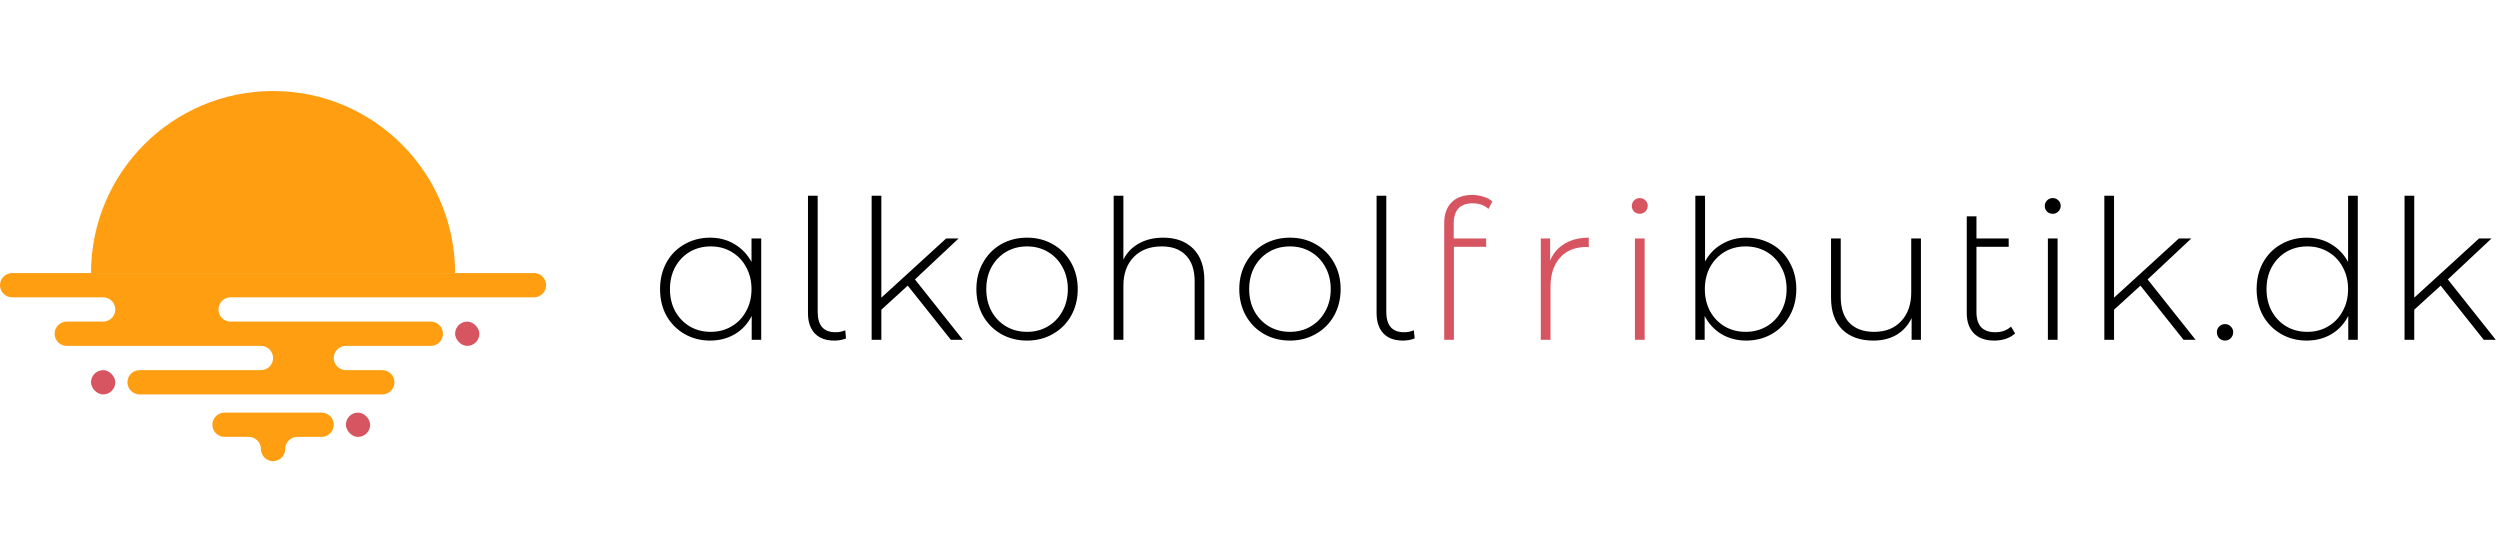
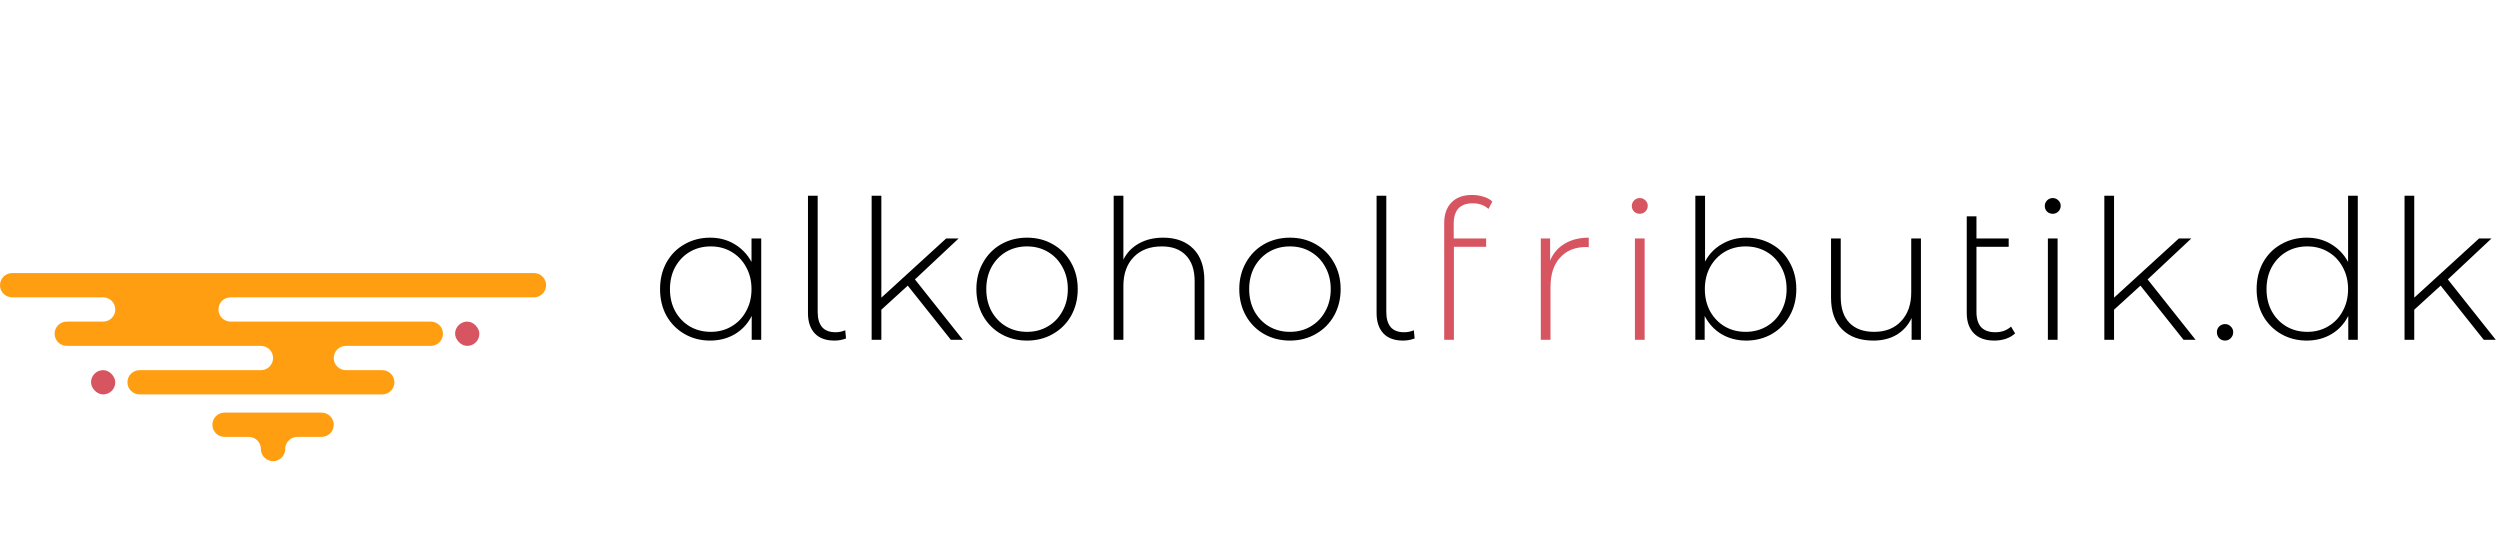
<svg xmlns="http://www.w3.org/2000/svg" fill="none" viewBox="0 0 412 90" height="90" width="412">
  <rect fill="#D65560" rx="2" height="4" width="4" y="61" x="15" />
  <rect fill="#D65560" rx="2" height="4" width="4" y="53" x="75" />
-   <rect fill="#D65560" rx="2" height="4" width="4" y="68" x="57" />
  <path fill="#FF9E11" d="M55 70C55 71.105 54.105 72 53 72H49C47.895 72 47 72.895 47 74V74C47 75.105 46.105 76 45 76V76C43.895 76 43 75.105 43 74V74C43 72.895 42.105 72 41 72H37C35.895 72 35 71.105 35 70V70C35 68.895 35.895 68 37 68H53C54.105 68 55 68.895 55 70V70ZM36 51C36 52.105 36.895 53 38 53H71C72.105 53 73 53.895 73 55V55C73 56.105 72.105 57 71 57H57C55.895 57 55 57.895 55 59V59C55 60.105 55.895 61 57 61H63C64.105 61 65 61.895 65 63V63C65 64.105 64.105 65 63 65H23C21.895 65 21 64.105 21 63V63C21 61.895 21.895 61 23 61H43C44.105 61 45 60.105 45 59V59C45 57.895 44.105 57 43 57H11C9.895 57 9 56.105 9 55V55C9 53.895 9.895 53 11 53H17C18.105 53 19 52.105 19 51V51C19 49.895 18.105 49 17 49H2C0.895 49 0 48.105 0 47V47C0 45.895 0.895 45 2 45H88C89.105 45 90 45.895 90 47V47C90 48.105 89.105 49 88 49H38C36.895 49 36 49.895 36 51V51Z" />
-   <path fill="#FF9E11" d="M75 45H15C15 28.431 28.431 15 45 15C61.569 15 75 28.431 75 45Z" />
  <path fill="black" d="M287.776 39.168C289.333 39.168 290.741 39.531 292 40.256C293.259 40.96 294.24 41.963 294.944 43.264C295.669 44.544 296.032 46.005 296.032 47.648C296.032 49.291 295.669 50.752 294.944 52.032C294.24 53.312 293.259 54.315 292 55.04C290.741 55.765 289.333 56.128 287.776 56.128C286.283 56.128 284.928 55.776 283.712 55.072C282.517 54.347 281.589 53.344 280.928 52.064V56H279.392V32.256H280.992V43.104C281.653 41.867 282.581 40.907 283.776 40.224C284.971 39.52 286.304 39.168 287.776 39.168ZM287.68 54.688C288.96 54.688 290.112 54.389 291.136 53.792C292.16 53.195 292.96 52.363 293.536 51.296C294.133 50.229 294.432 49.013 294.432 47.648C294.432 46.283 294.133 45.067 293.536 44C292.96 42.933 292.16 42.101 291.136 41.504C290.112 40.907 288.96 40.608 287.68 40.608C286.4 40.608 285.248 40.907 284.224 41.504C283.221 42.101 282.421 42.933 281.824 44C281.248 45.067 280.96 46.283 280.96 47.648C280.96 49.013 281.248 50.229 281.824 51.296C282.421 52.363 283.221 53.195 284.224 53.792C285.248 54.389 286.4 54.688 287.68 54.688ZM316.57 39.296V56H315.034V52.416C314.479 53.589 313.658 54.507 312.57 55.168C311.482 55.808 310.202 56.128 308.73 56.128C306.554 56.128 304.847 55.52 303.61 54.304C302.372 53.088 301.754 51.339 301.754 49.056V39.296H303.354V48.928C303.354 50.805 303.834 52.235 304.794 53.216C305.754 54.197 307.108 54.688 308.858 54.688C310.735 54.688 312.218 54.101 313.306 52.928C314.415 51.755 314.97 50.176 314.97 48.192V39.296H316.57ZM332.088 54.944C331.683 55.328 331.171 55.627 330.552 55.84C329.955 56.032 329.325 56.128 328.664 56.128C327.213 56.128 326.093 55.733 325.304 54.944C324.515 54.133 324.12 53.013 324.12 51.584V35.648H325.72V39.296H331.032V40.672H325.72V51.424C325.72 52.512 325.976 53.344 326.488 53.92C327.021 54.475 327.8 54.752 328.824 54.752C329.869 54.752 330.733 54.443 331.416 53.824L332.088 54.944ZM337.491 39.296H339.091V56H337.491V39.296ZM338.291 35.232C337.928 35.232 337.619 35.115 337.363 34.88C337.107 34.624 336.979 34.315 336.979 33.952C336.979 33.589 337.107 33.28 337.363 33.024C337.619 32.768 337.928 32.64 338.291 32.64C338.653 32.64 338.963 32.768 339.219 33.024C339.475 33.259 339.603 33.557 339.603 33.92C339.603 34.283 339.475 34.592 339.219 34.848C338.963 35.104 338.653 35.232 338.291 35.232ZM352.746 47.072L348.394 51.04V56H346.794V32.256H348.394V49.056L359.082 39.296H361.13L353.93 46.048L361.834 56H359.85L352.746 47.072ZM366.688 56.128C366.325 56.128 366.005 56 365.728 55.744C365.472 55.467 365.344 55.136 365.344 54.752C365.344 54.368 365.472 54.048 365.728 53.792C366.005 53.536 366.325 53.408 366.688 53.408C367.05 53.408 367.36 53.536 367.616 53.792C367.893 54.048 368.032 54.368 368.032 54.752C368.032 55.136 367.893 55.467 367.616 55.744C367.36 56 367.05 56.128 366.688 56.128ZM388.563 32.256V56H386.995V52.064C386.333 53.365 385.405 54.368 384.211 55.072C383.016 55.776 381.661 56.128 380.147 56.128C378.589 56.128 377.181 55.765 375.923 55.04C374.664 54.315 373.672 53.312 372.947 52.032C372.243 50.752 371.891 49.291 371.891 47.648C371.891 46.005 372.243 44.544 372.947 43.264C373.672 41.963 374.664 40.96 375.923 40.256C377.181 39.531 378.589 39.168 380.147 39.168C381.64 39.168 382.973 39.52 384.147 40.224C385.341 40.928 386.28 41.909 386.963 43.168V32.256H388.563ZM380.243 54.688C381.523 54.688 382.664 54.389 383.667 53.792C384.691 53.195 385.491 52.363 386.067 51.296C386.664 50.229 386.963 49.013 386.963 47.648C386.963 46.283 386.664 45.067 386.067 44C385.491 42.933 384.691 42.101 383.667 41.504C382.664 40.907 381.523 40.608 380.243 40.608C378.963 40.608 377.811 40.907 376.787 41.504C375.784 42.101 374.984 42.933 374.387 44C373.811 45.067 373.523 46.283 373.523 47.648C373.523 49.013 373.811 50.229 374.387 51.296C374.984 52.363 375.784 53.195 376.787 53.792C377.811 54.389 378.963 54.688 380.243 54.688ZM402.22 47.072L397.868 51.04V56H396.268V32.256H397.868V49.056L408.556 39.296H410.604L403.404 46.048L411.308 56H409.324L402.22 47.072Z" />
  <path fill="black" d="M125.449 39.296V56H123.881V52.064C123.219 53.365 122.291 54.368 121.097 55.072C119.902 55.776 118.547 56.128 117.033 56.128C115.475 56.128 114.067 55.765 112.809 55.04C111.55 54.315 110.558 53.312 109.833 52.032C109.129 50.752 108.777 49.291 108.777 47.648C108.777 46.005 109.129 44.544 109.833 43.264C110.558 41.963 111.55 40.96 112.809 40.256C114.067 39.531 115.475 39.168 117.033 39.168C118.526 39.168 119.859 39.52 121.033 40.224C122.227 40.928 123.166 41.909 123.849 43.168V39.296H125.449ZM117.129 54.688C118.409 54.688 119.55 54.389 120.553 53.792C121.577 53.195 122.377 52.363 122.953 51.296C123.55 50.229 123.849 49.013 123.849 47.648C123.849 46.283 123.55 45.067 122.953 44C122.377 42.933 121.577 42.101 120.553 41.504C119.55 40.907 118.409 40.608 117.129 40.608C115.849 40.608 114.697 40.907 113.673 41.504C112.67 42.101 111.87 42.933 111.273 44C110.697 45.067 110.409 46.283 110.409 47.648C110.409 49.013 110.697 50.229 111.273 51.296C111.87 52.363 112.67 53.195 113.673 53.792C114.697 54.389 115.849 54.688 117.129 54.688ZM137.506 56.128C136.098 56.128 135.021 55.733 134.274 54.944C133.528 54.133 133.154 53.024 133.154 51.616V32.256H134.754V51.424C134.754 52.512 135 53.344 135.49 53.92C135.981 54.475 136.717 54.752 137.698 54.752C138.253 54.752 138.786 54.645 139.298 54.432L139.426 55.776C138.829 56.011 138.189 56.128 137.506 56.128ZM149.598 47.072L145.246 51.04V56H143.646V32.256H145.246V49.056L155.934 39.296H157.982L150.782 46.048L158.686 56H156.702L149.598 47.072ZM169.259 56.128C167.68 56.128 166.251 55.765 164.971 55.04C163.712 54.315 162.72 53.312 161.995 52.032C161.269 50.731 160.907 49.269 160.907 47.648C160.907 46.027 161.269 44.576 161.995 43.296C162.72 41.995 163.712 40.981 164.971 40.256C166.251 39.531 167.68 39.168 169.259 39.168C170.837 39.168 172.256 39.531 173.515 40.256C174.795 40.981 175.797 41.995 176.523 43.296C177.248 44.576 177.611 46.027 177.611 47.648C177.611 49.269 177.248 50.731 176.523 52.032C175.797 53.312 174.795 54.315 173.515 55.04C172.256 55.765 170.837 56.128 169.259 56.128ZM169.259 54.688C170.539 54.688 171.68 54.389 172.683 53.792C173.707 53.195 174.507 52.363 175.083 51.296C175.68 50.229 175.979 49.013 175.979 47.648C175.979 46.283 175.68 45.067 175.083 44C174.507 42.933 173.707 42.101 172.683 41.504C171.68 40.907 170.539 40.608 169.259 40.608C167.979 40.608 166.827 40.907 165.803 41.504C164.8 42.101 164 42.933 163.403 44C162.827 45.067 162.539 46.283 162.539 47.648C162.539 49.013 162.827 50.229 163.403 51.296C164 52.363 164.8 53.195 165.803 53.792C166.827 54.389 167.979 54.688 169.259 54.688ZM191.694 39.168C193.785 39.168 195.438 39.776 196.654 40.992C197.87 42.208 198.478 43.957 198.478 46.24V56H196.878V46.368C196.878 44.491 196.398 43.061 195.438 42.08C194.5 41.099 193.177 40.608 191.47 40.608C189.508 40.608 187.961 41.195 186.83 42.368C185.7 43.541 185.134 45.12 185.134 47.104V56H183.534V32.256H185.134V42.784C185.71 41.632 186.564 40.747 187.694 40.128C188.825 39.488 190.158 39.168 191.694 39.168ZM212.585 56.128C211.006 56.128 209.577 55.765 208.297 55.04C207.038 54.315 206.046 53.312 205.321 52.032C204.596 50.731 204.233 49.269 204.233 47.648C204.233 46.027 204.596 44.576 205.321 43.296C206.046 41.995 207.038 40.981 208.297 40.256C209.577 39.531 211.006 39.168 212.585 39.168C214.164 39.168 215.582 39.531 216.841 40.256C218.121 40.981 219.124 41.995 219.849 43.296C220.574 44.576 220.937 46.027 220.937 47.648C220.937 49.269 220.574 50.731 219.849 52.032C219.124 53.312 218.121 54.315 216.841 55.04C215.582 55.765 214.164 56.128 212.585 56.128ZM212.585 54.688C213.865 54.688 215.006 54.389 216.009 53.792C217.033 53.195 217.833 52.363 218.409 51.296C219.006 50.229 219.305 49.013 219.305 47.648C219.305 46.283 219.006 45.067 218.409 44C217.833 42.933 217.033 42.101 216.009 41.504C215.006 40.907 213.865 40.608 212.585 40.608C211.305 40.608 210.153 40.907 209.129 41.504C208.126 42.101 207.326 42.933 206.729 44C206.153 45.067 205.865 46.283 205.865 47.648C205.865 49.013 206.153 50.229 206.729 51.296C207.326 52.363 208.126 53.195 209.129 53.792C210.153 54.389 211.305 54.688 212.585 54.688ZM231.213 56.128C229.805 56.128 228.727 55.733 227.981 54.944C227.234 54.133 226.861 53.024 226.861 51.616V32.256H228.461V51.424C228.461 52.512 228.706 53.344 229.197 53.92C229.687 54.475 230.423 54.752 231.405 54.752C231.959 54.752 232.493 54.645 233.005 54.432L233.133 55.776C232.535 56.011 231.895 56.128 231.213 56.128Z" />
  <path fill="#D65560" d="M242.708 33.504C240.618 33.504 239.572 34.624 239.572 36.864V39.296H244.917V40.672H239.604V56H238.004V36.736C238.004 35.328 238.399 34.208 239.188 33.376C239.999 32.544 241.14 32.128 242.612 32.128C243.252 32.128 243.871 32.224 244.469 32.416C245.066 32.587 245.556 32.853 245.94 33.216L245.3 34.432C244.618 33.813 243.754 33.504 242.708 33.504ZM255.459 42.944C255.971 41.728 256.771 40.8 257.859 40.16C258.947 39.499 260.27 39.168 261.827 39.168V40.736L261.443 40.704C259.587 40.704 258.137 41.291 257.091 42.464C256.046 43.616 255.523 45.227 255.523 47.296V56H253.923V39.296H255.459V42.944ZM269.436 39.296H271.036V56H269.436V39.296ZM270.236 35.232C269.873 35.232 269.564 35.115 269.308 34.88C269.052 34.624 268.924 34.315 268.924 33.952C268.924 33.589 269.052 33.28 269.308 33.024C269.564 32.768 269.873 32.64 270.236 32.64C270.598 32.64 270.908 32.768 271.164 33.024C271.42 33.259 271.548 33.557 271.548 33.92C271.548 34.283 271.42 34.592 271.164 34.848C270.908 35.104 270.598 35.232 270.236 35.232Z" />
</svg>